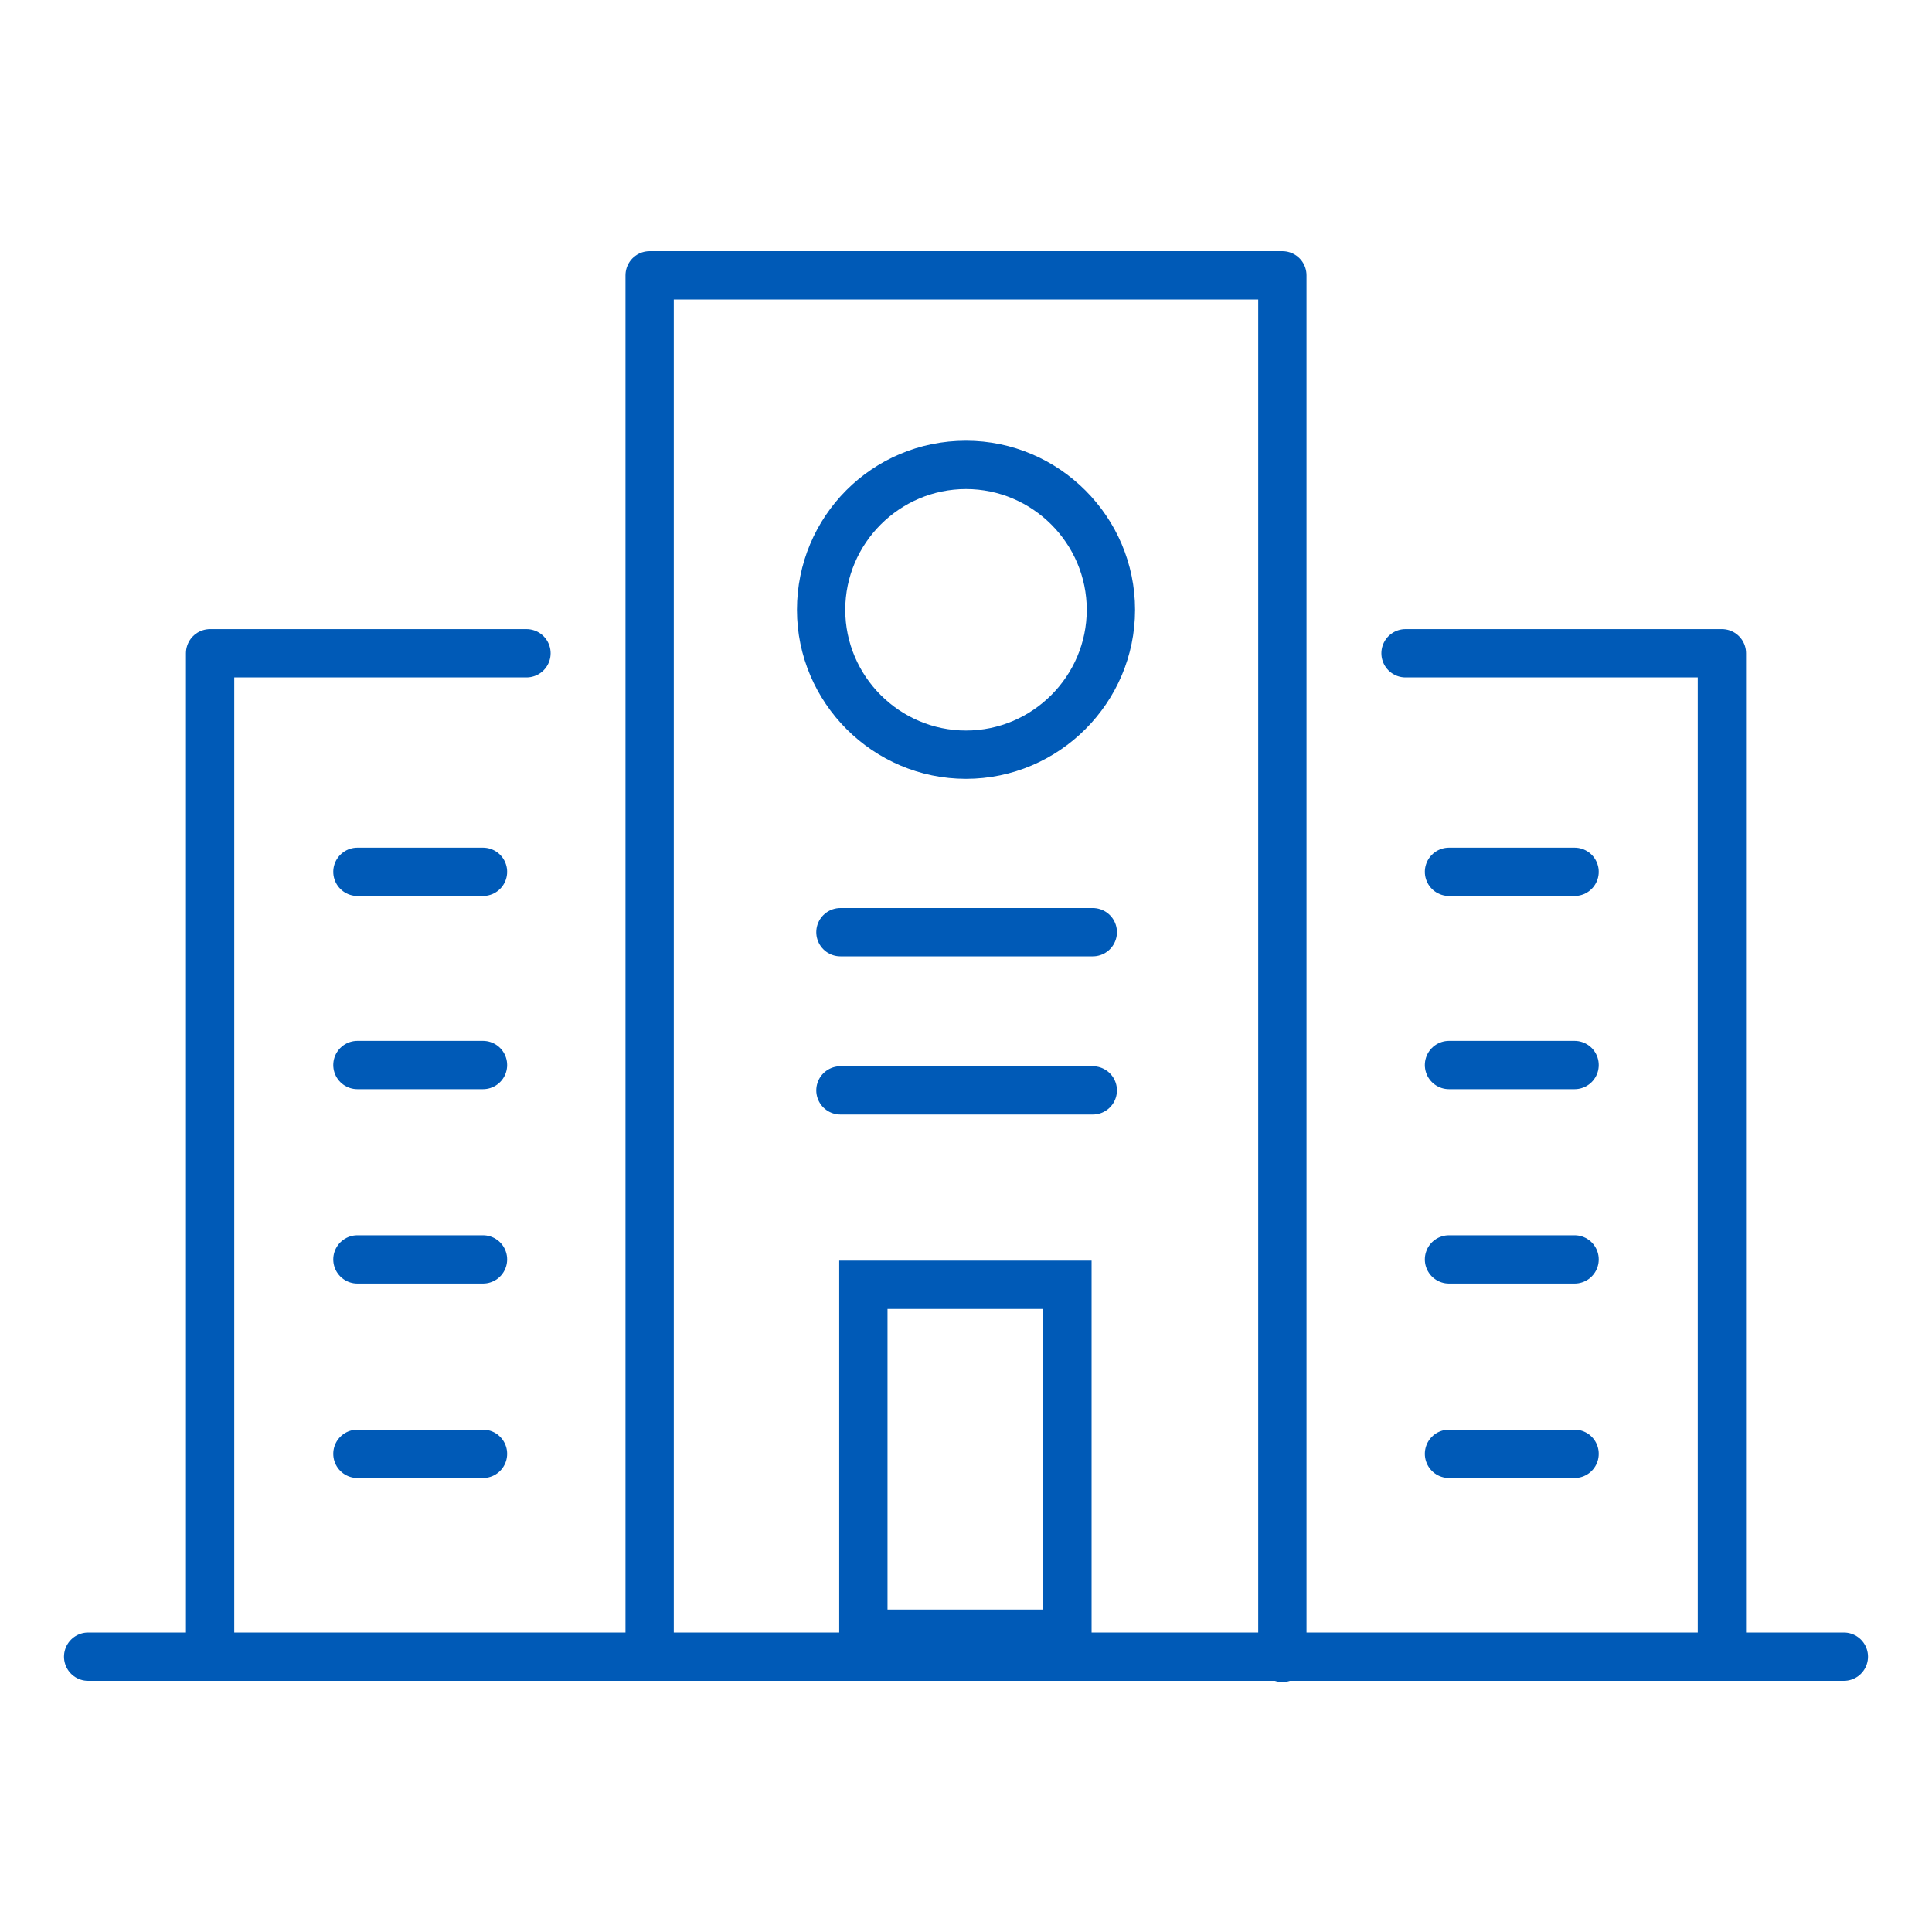
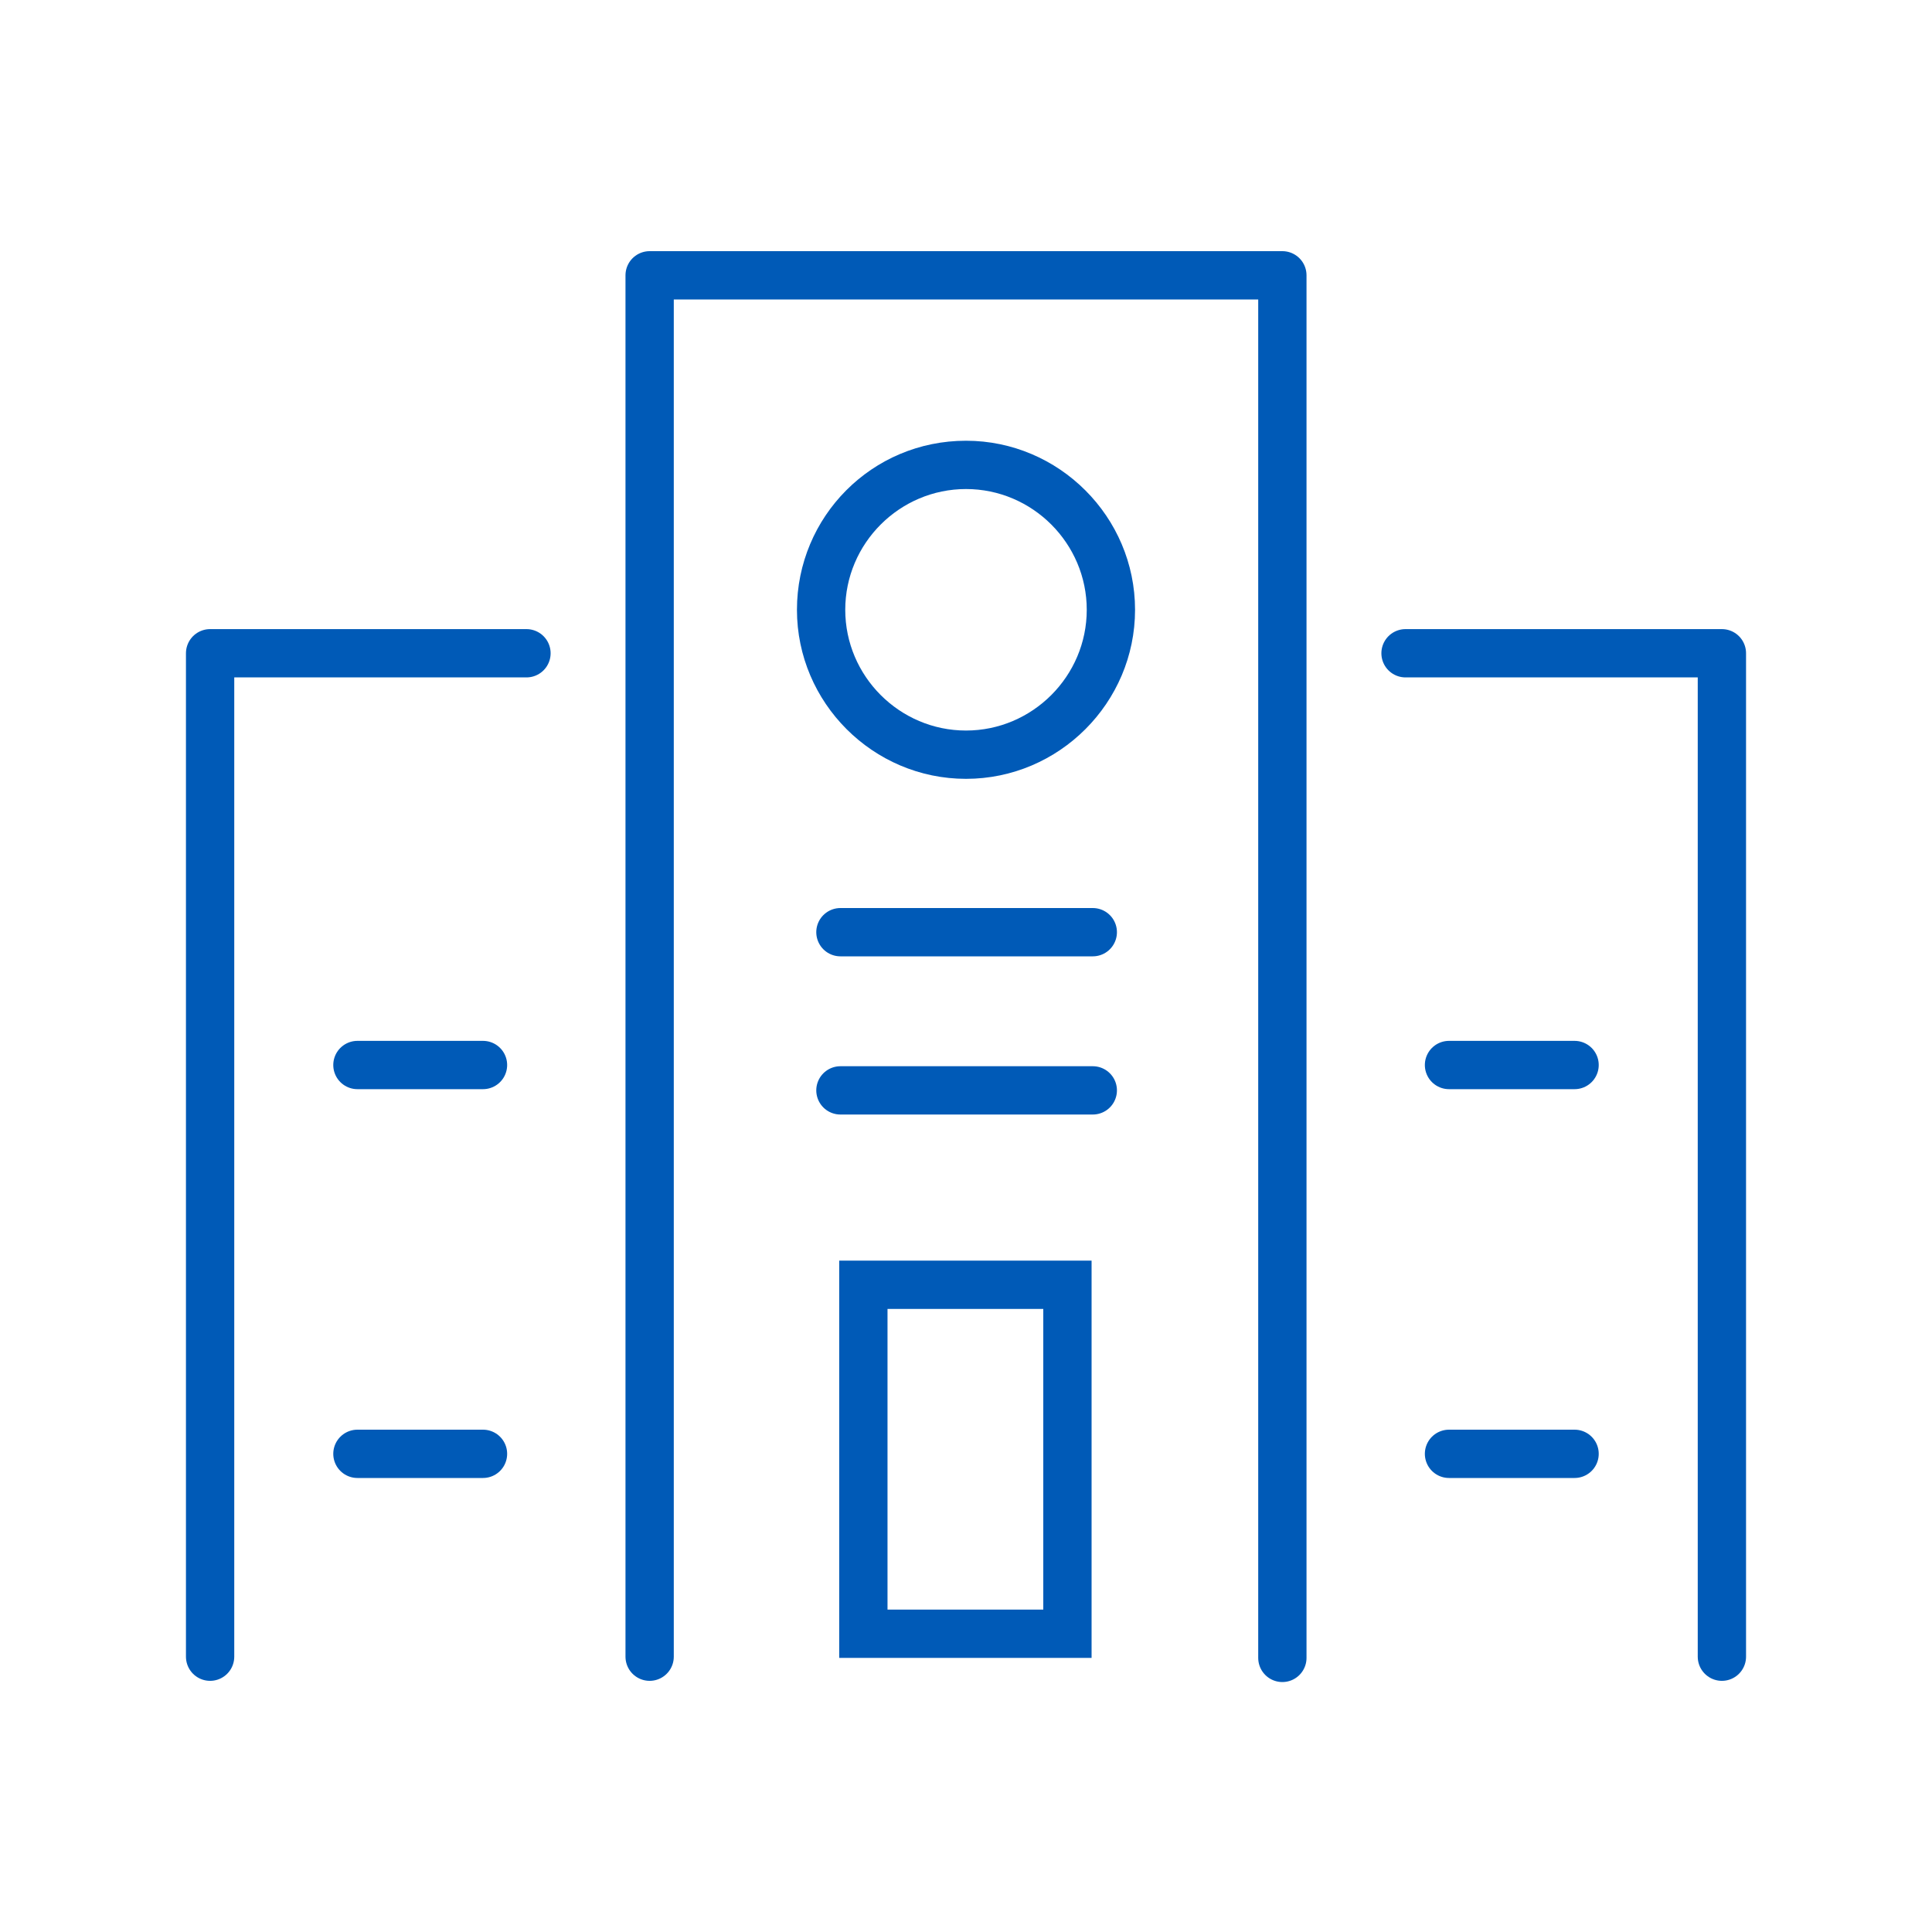
<svg xmlns="http://www.w3.org/2000/svg" version="1.1" viewBox="0 0 160 160">
  <defs>
    <style>
      .cls-1, .cls-2 {
        fill: none;
      }

      .cls-3 {
        fill: #005ab7;
      }

      .cls-2 {
        stroke: #005ab7;
        stroke-linecap: round;
        stroke-linejoin: round;
        stroke-width: 4px;
      }

      .cls-4 {
        clip-path: url(#clippath);
      }
    </style>
    <clipPath id="clippath">
      <rect class="cls-1" width="160" height="160" />
    </clipPath>
  </defs>
  <g>
    <g id="_レイヤー_1" data-name="レイヤー_1">
      <g class="cls-4">
        <g>
          <path class="cls-2" d="M53.8,137.2V22.8h52.4v114.5" />
          <path class="cls-3" d="M80,40.5c5.5,0,10,4.5,10,10s-4.5,10-10,10-10-4.5-10-10,4.5-10,10-10ZM80,36.5c-7.8,0-14,6.3-14,14s6.3,14,14,14,14-6.3,14-14-6.3-14-14-14Z" />
          <path class="cls-3" d="M86.4,108.4v24.9h-12.9v-24.9h12.9ZM90.4,104.4h-20.9v32.9h20.9v-32.9Z" />
          <path class="cls-2" d="M69.6,90.3h20.9" />
          <path class="cls-2" d="M69.6,77.2h20.9" />
          <path class="cls-2" d="M17.4,137.2V54.1h26.2" />
-           <path class="cls-2" d="M29.6,72.2h10.4" />
          <path class="cls-2" d="M29.6,88.2h10.4" />
-           <path class="cls-2" d="M29.6,104.3h10.4" />
          <path class="cls-2" d="M29.6,120.4h10.4" />
          <path class="cls-2" d="M142.6,137.2V54.1h-26.2" />
-           <path class="cls-2" d="M130.4,72.2h-10.4" />
          <path class="cls-2" d="M130.4,88.2h-10.4" />
-           <path class="cls-2" d="M130.4,104.3h-10.4" />
          <path class="cls-2" d="M130.4,120.4h-10.4" />
-           <path class="cls-2" d="M152.7,137.2H7.3" />
        </g>
      </g>
    </g>
  </g>
</svg>